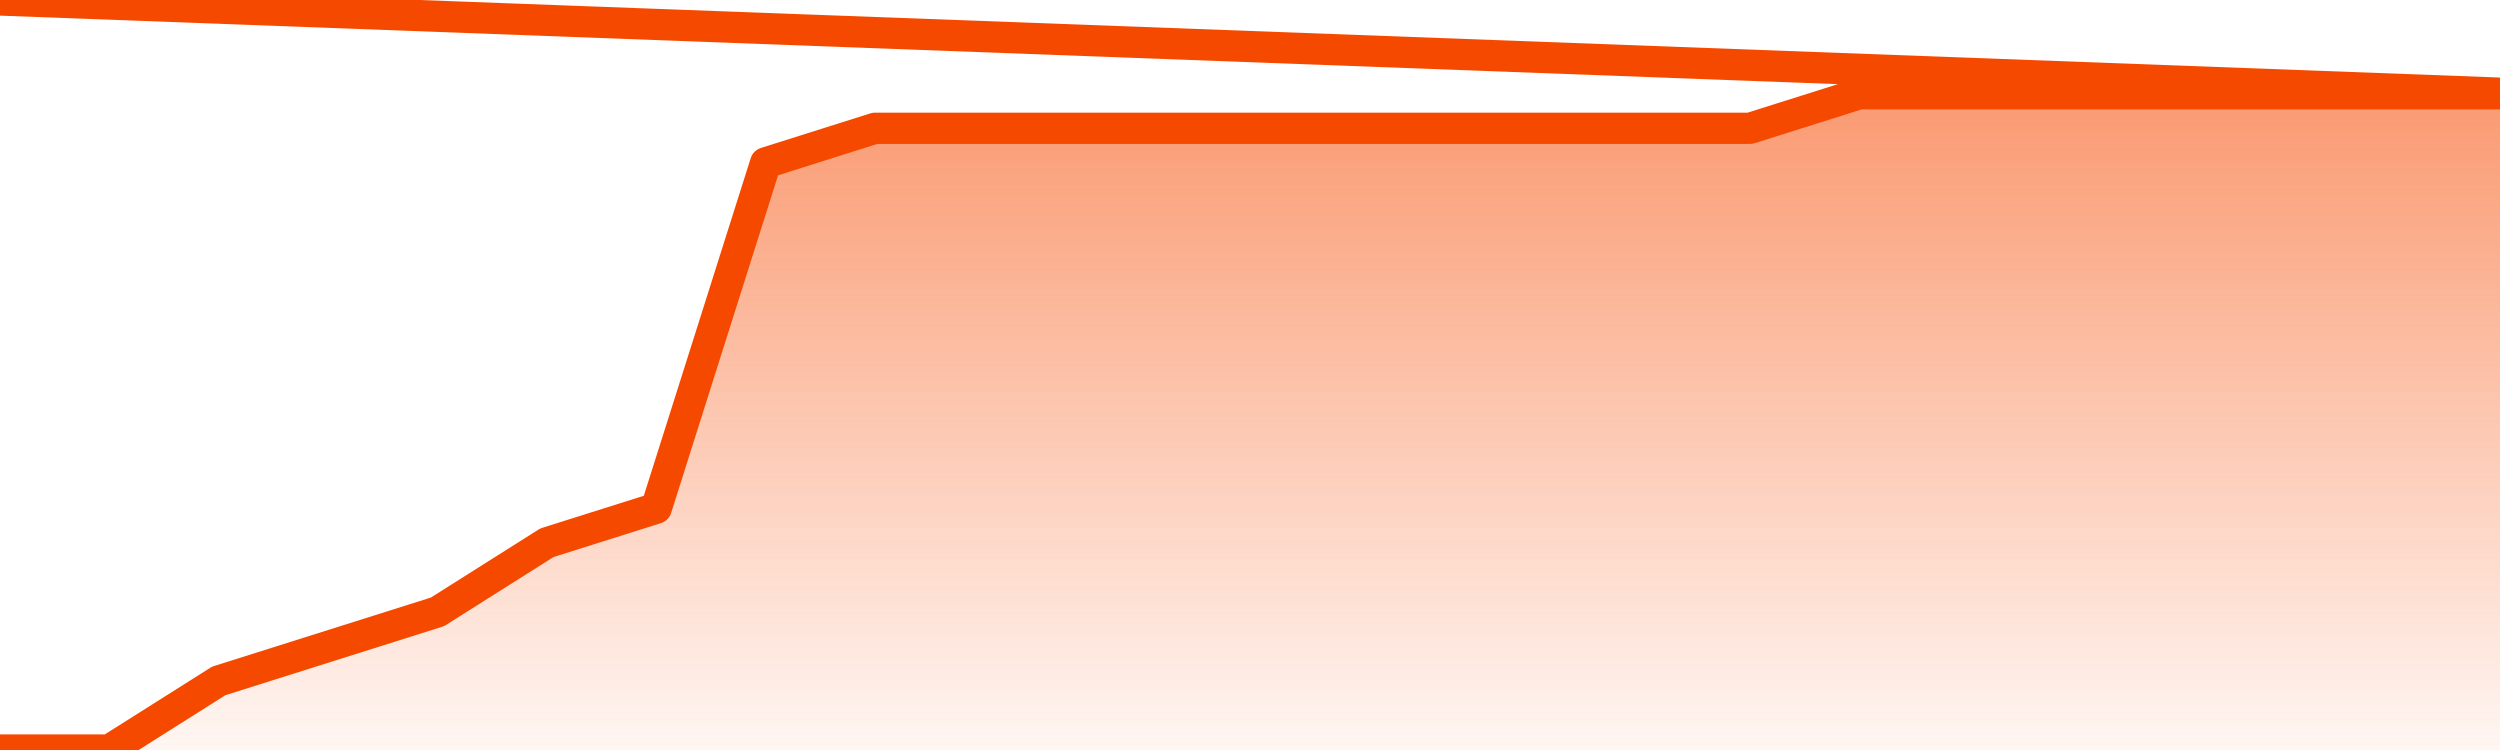
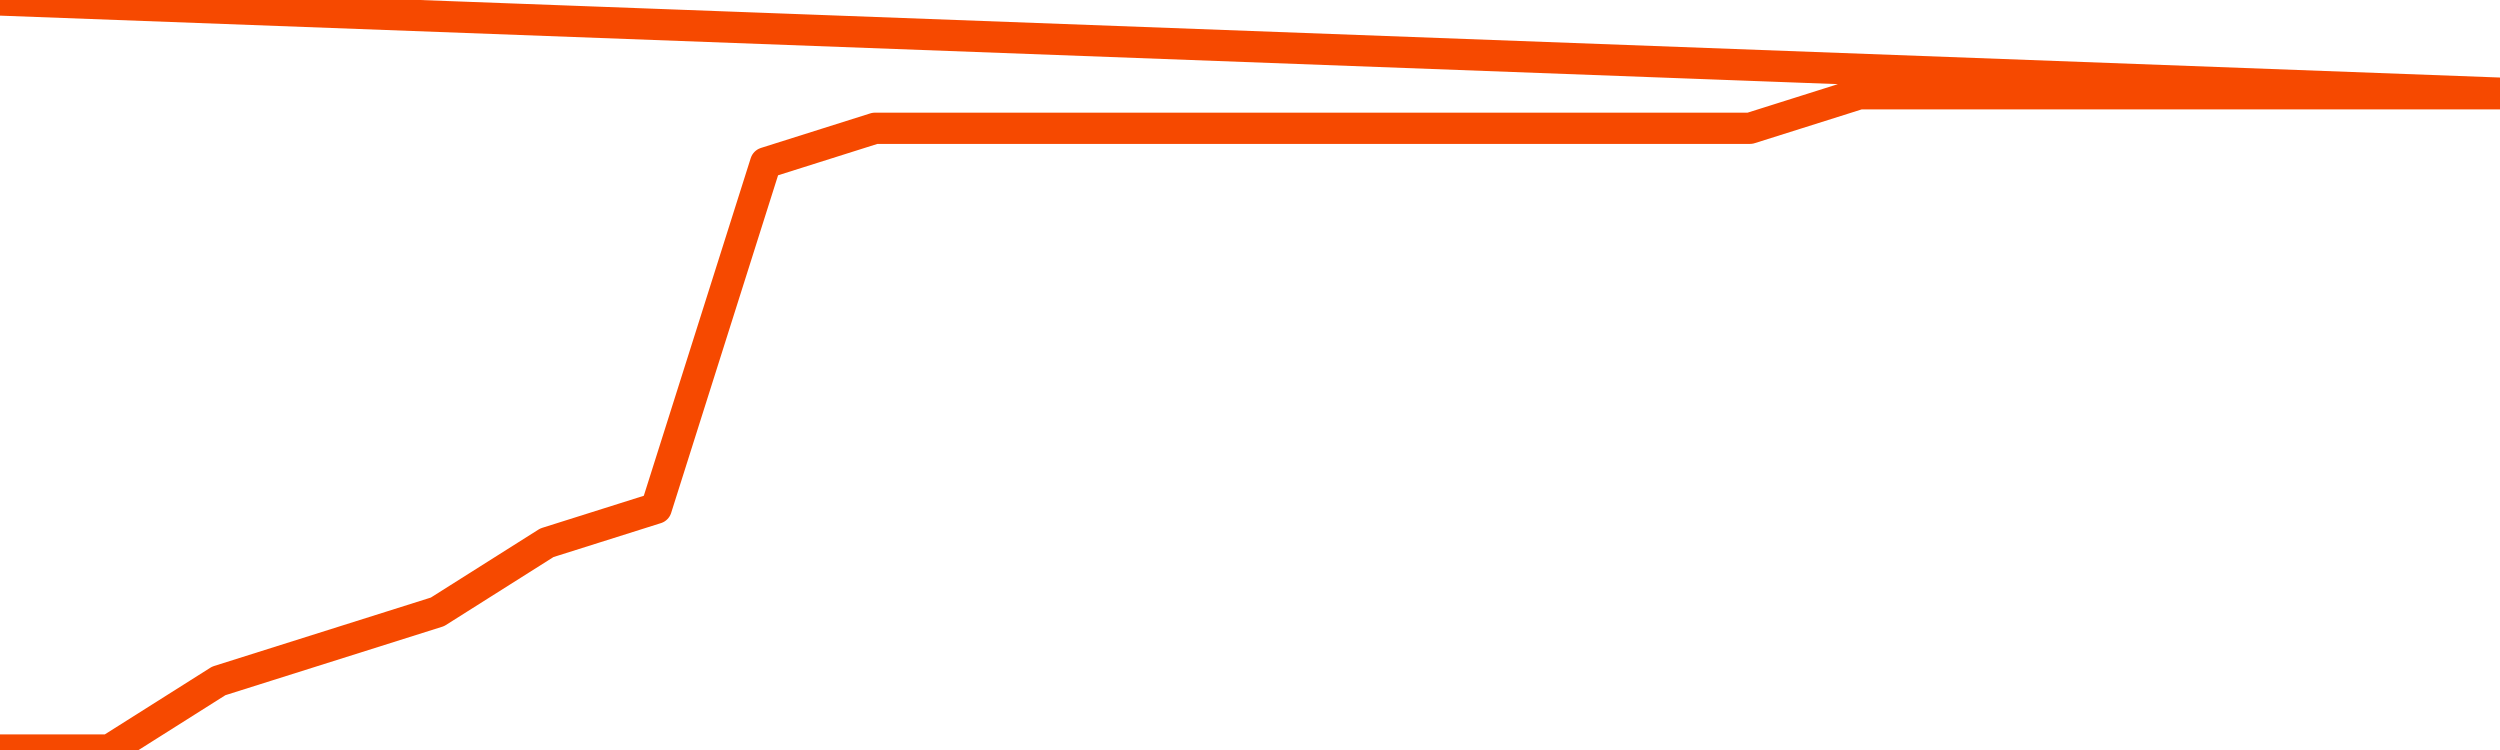
<svg xmlns="http://www.w3.org/2000/svg" version="1.1" width="80" height="24" viewBox="0 0 80 24">
  <defs>
    <linearGradient x1=".5" x2=".5" y2="1" id="gradient">
      <stop offset="0" stop-color="#F64900" />
      <stop offset="1" stop-color="#f64900" stop-opacity="0" />
    </linearGradient>
  </defs>
-   <path fill="url(#gradient)" fill-opacity="0.56" stroke="none" d="M 0,26 0.0,24.0 3.5,24.0 7.0,21.789 10.5,20.684 14.0,19.579 17.5,17.368 21.0,16.263 24.5,5.211 28.0,4.105 31.5,4.105 35.0,4.105 38.5,4.105 42.0,4.105 45.5,4.105 49.0,4.105 52.5,4.105 56.0,4.105 59.5,3 63.0,3 66.5,3 70.0,3 73.5,3 77.0,3 80.5,3 82,26 Z" />
  <path fill="none" stroke="#F64900" stroke-width="1" stroke-linejoin="round" stroke-linecap="round" d="M 0.0,24.0 3.5,24.0 7.0,21.789 10.5,20.684 14.0,19.579 17.5,17.368 21.0,16.263 24.5,5.211 28.0,4.105 31.5,4.105 35.0,4.105 38.5,4.105 42.0,4.105 45.5,4.105 49.0,4.105 52.5,4.105 56.0,4.105 59.5,3 63.0,3 66.5,3 70.0,3 73.5,3 77.0,3 80.5,3.0.join(' ') }" />
</svg>